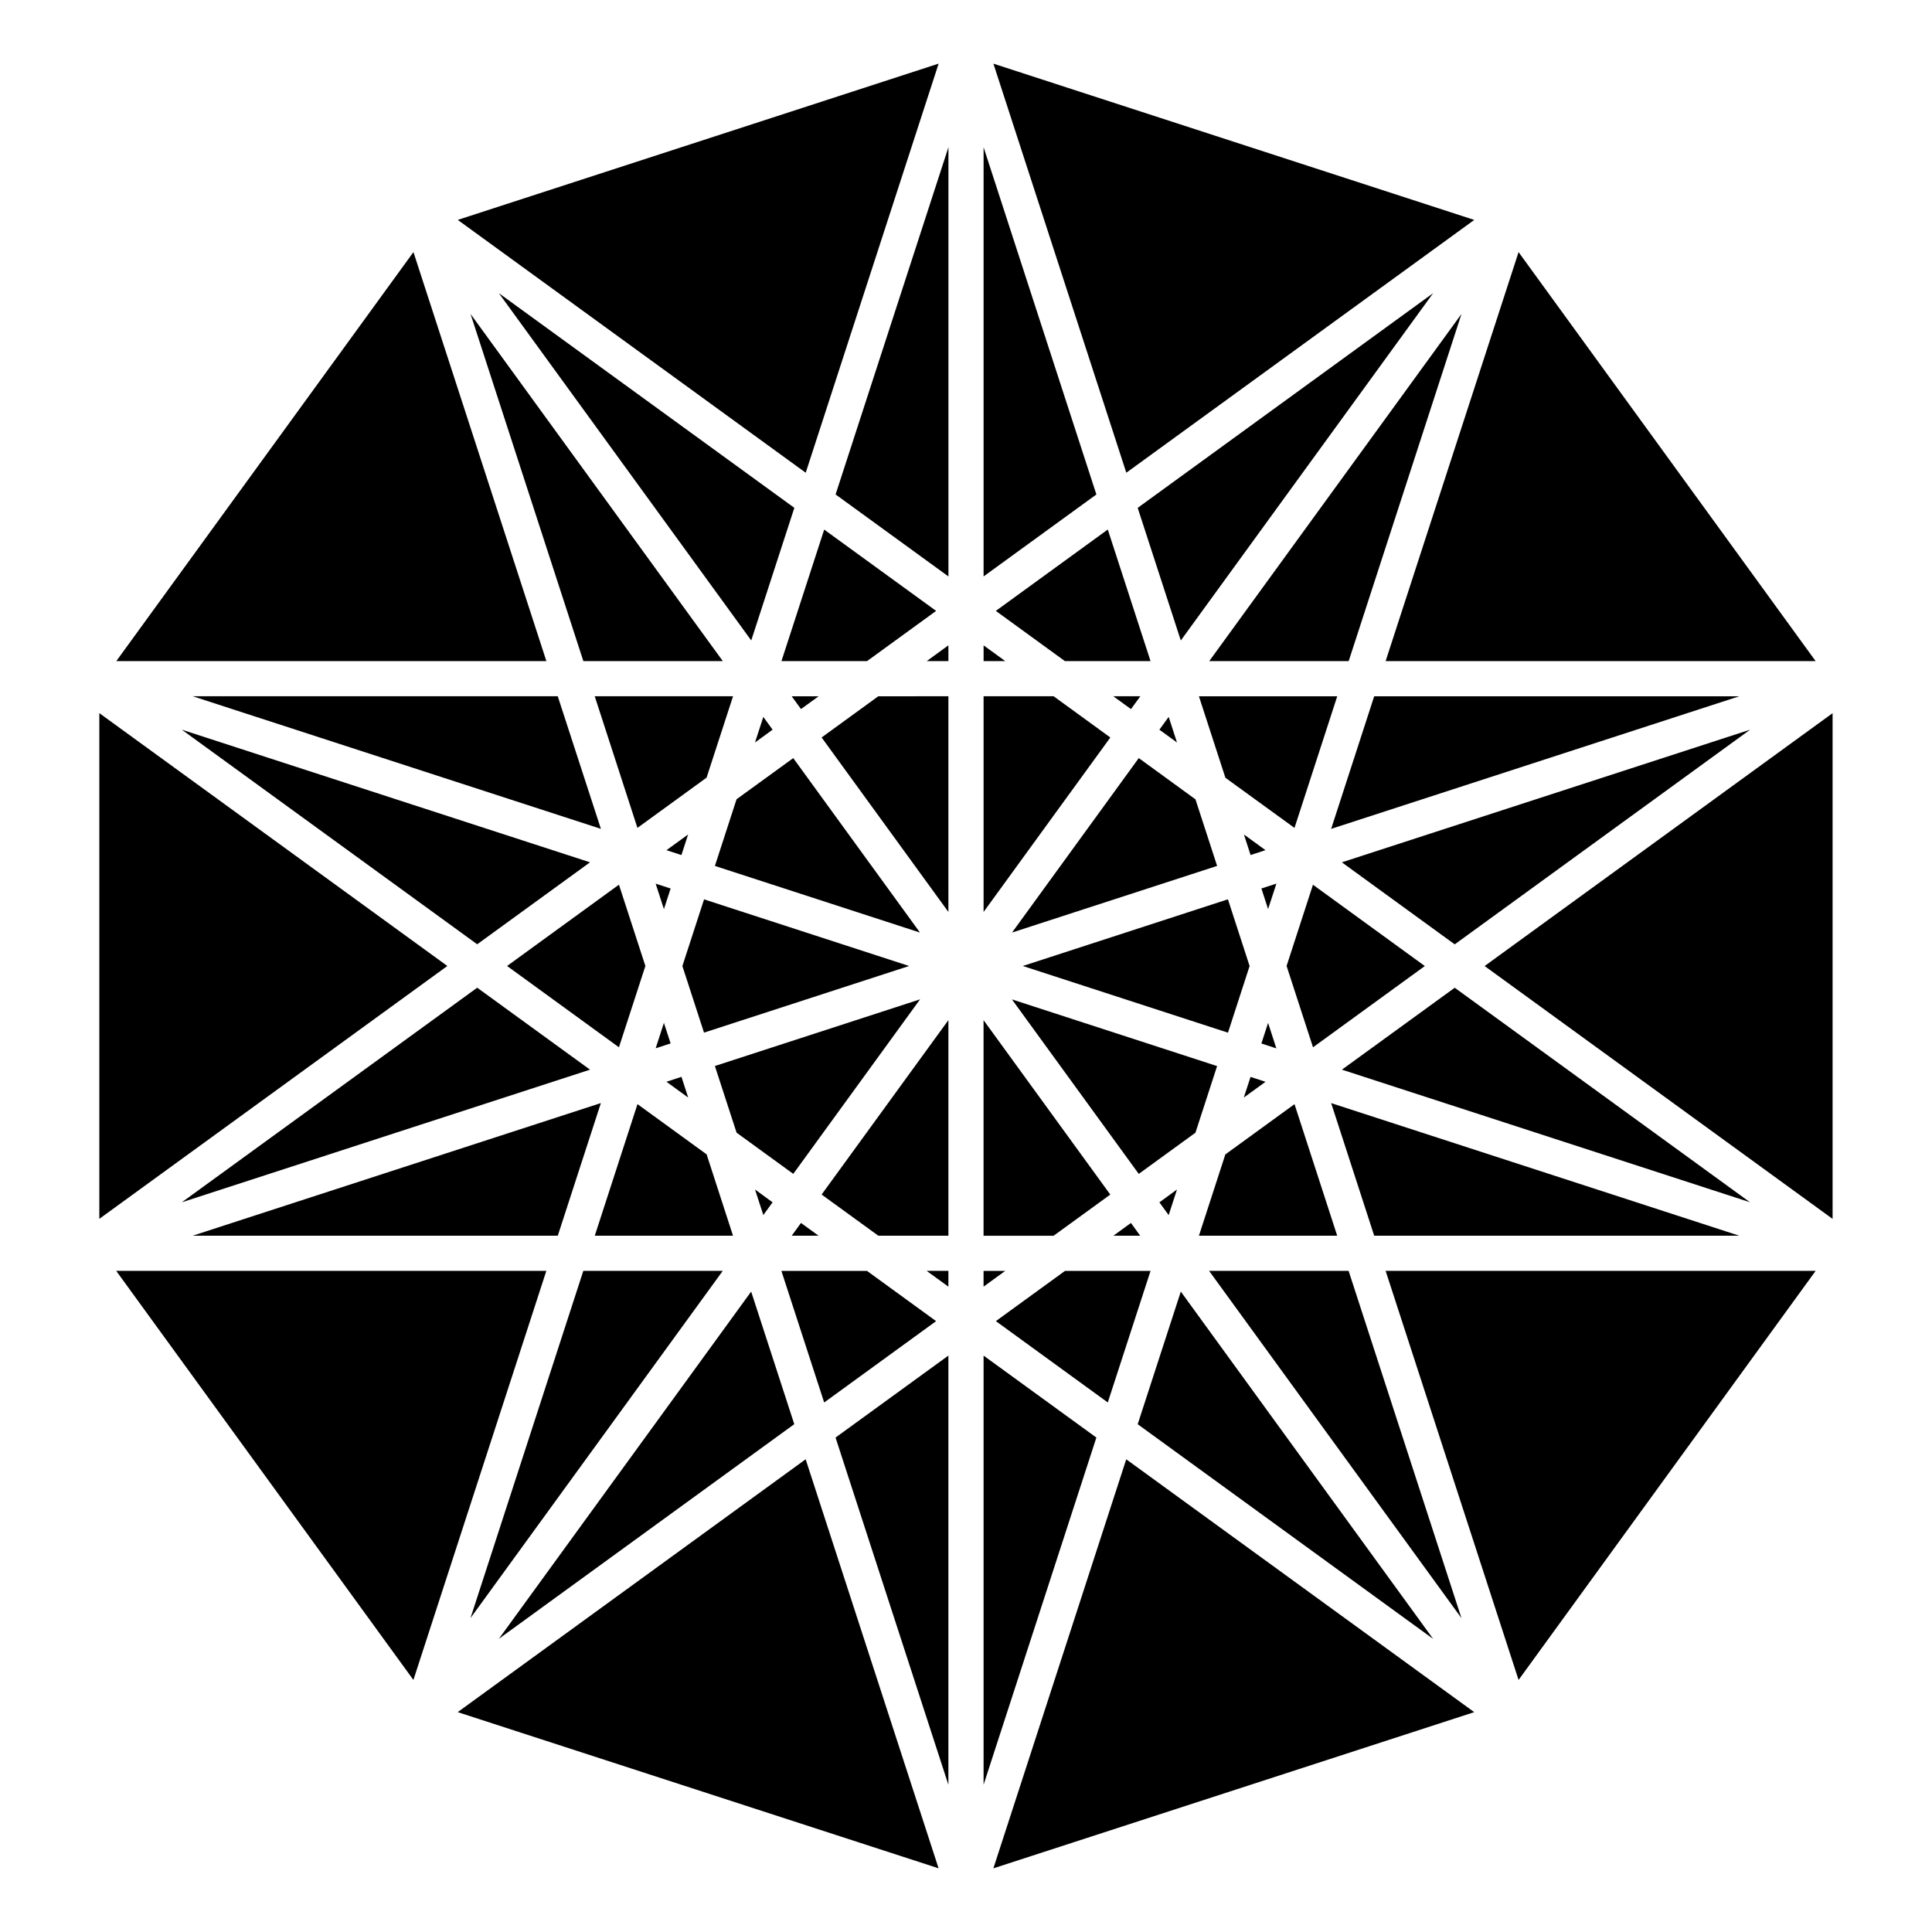
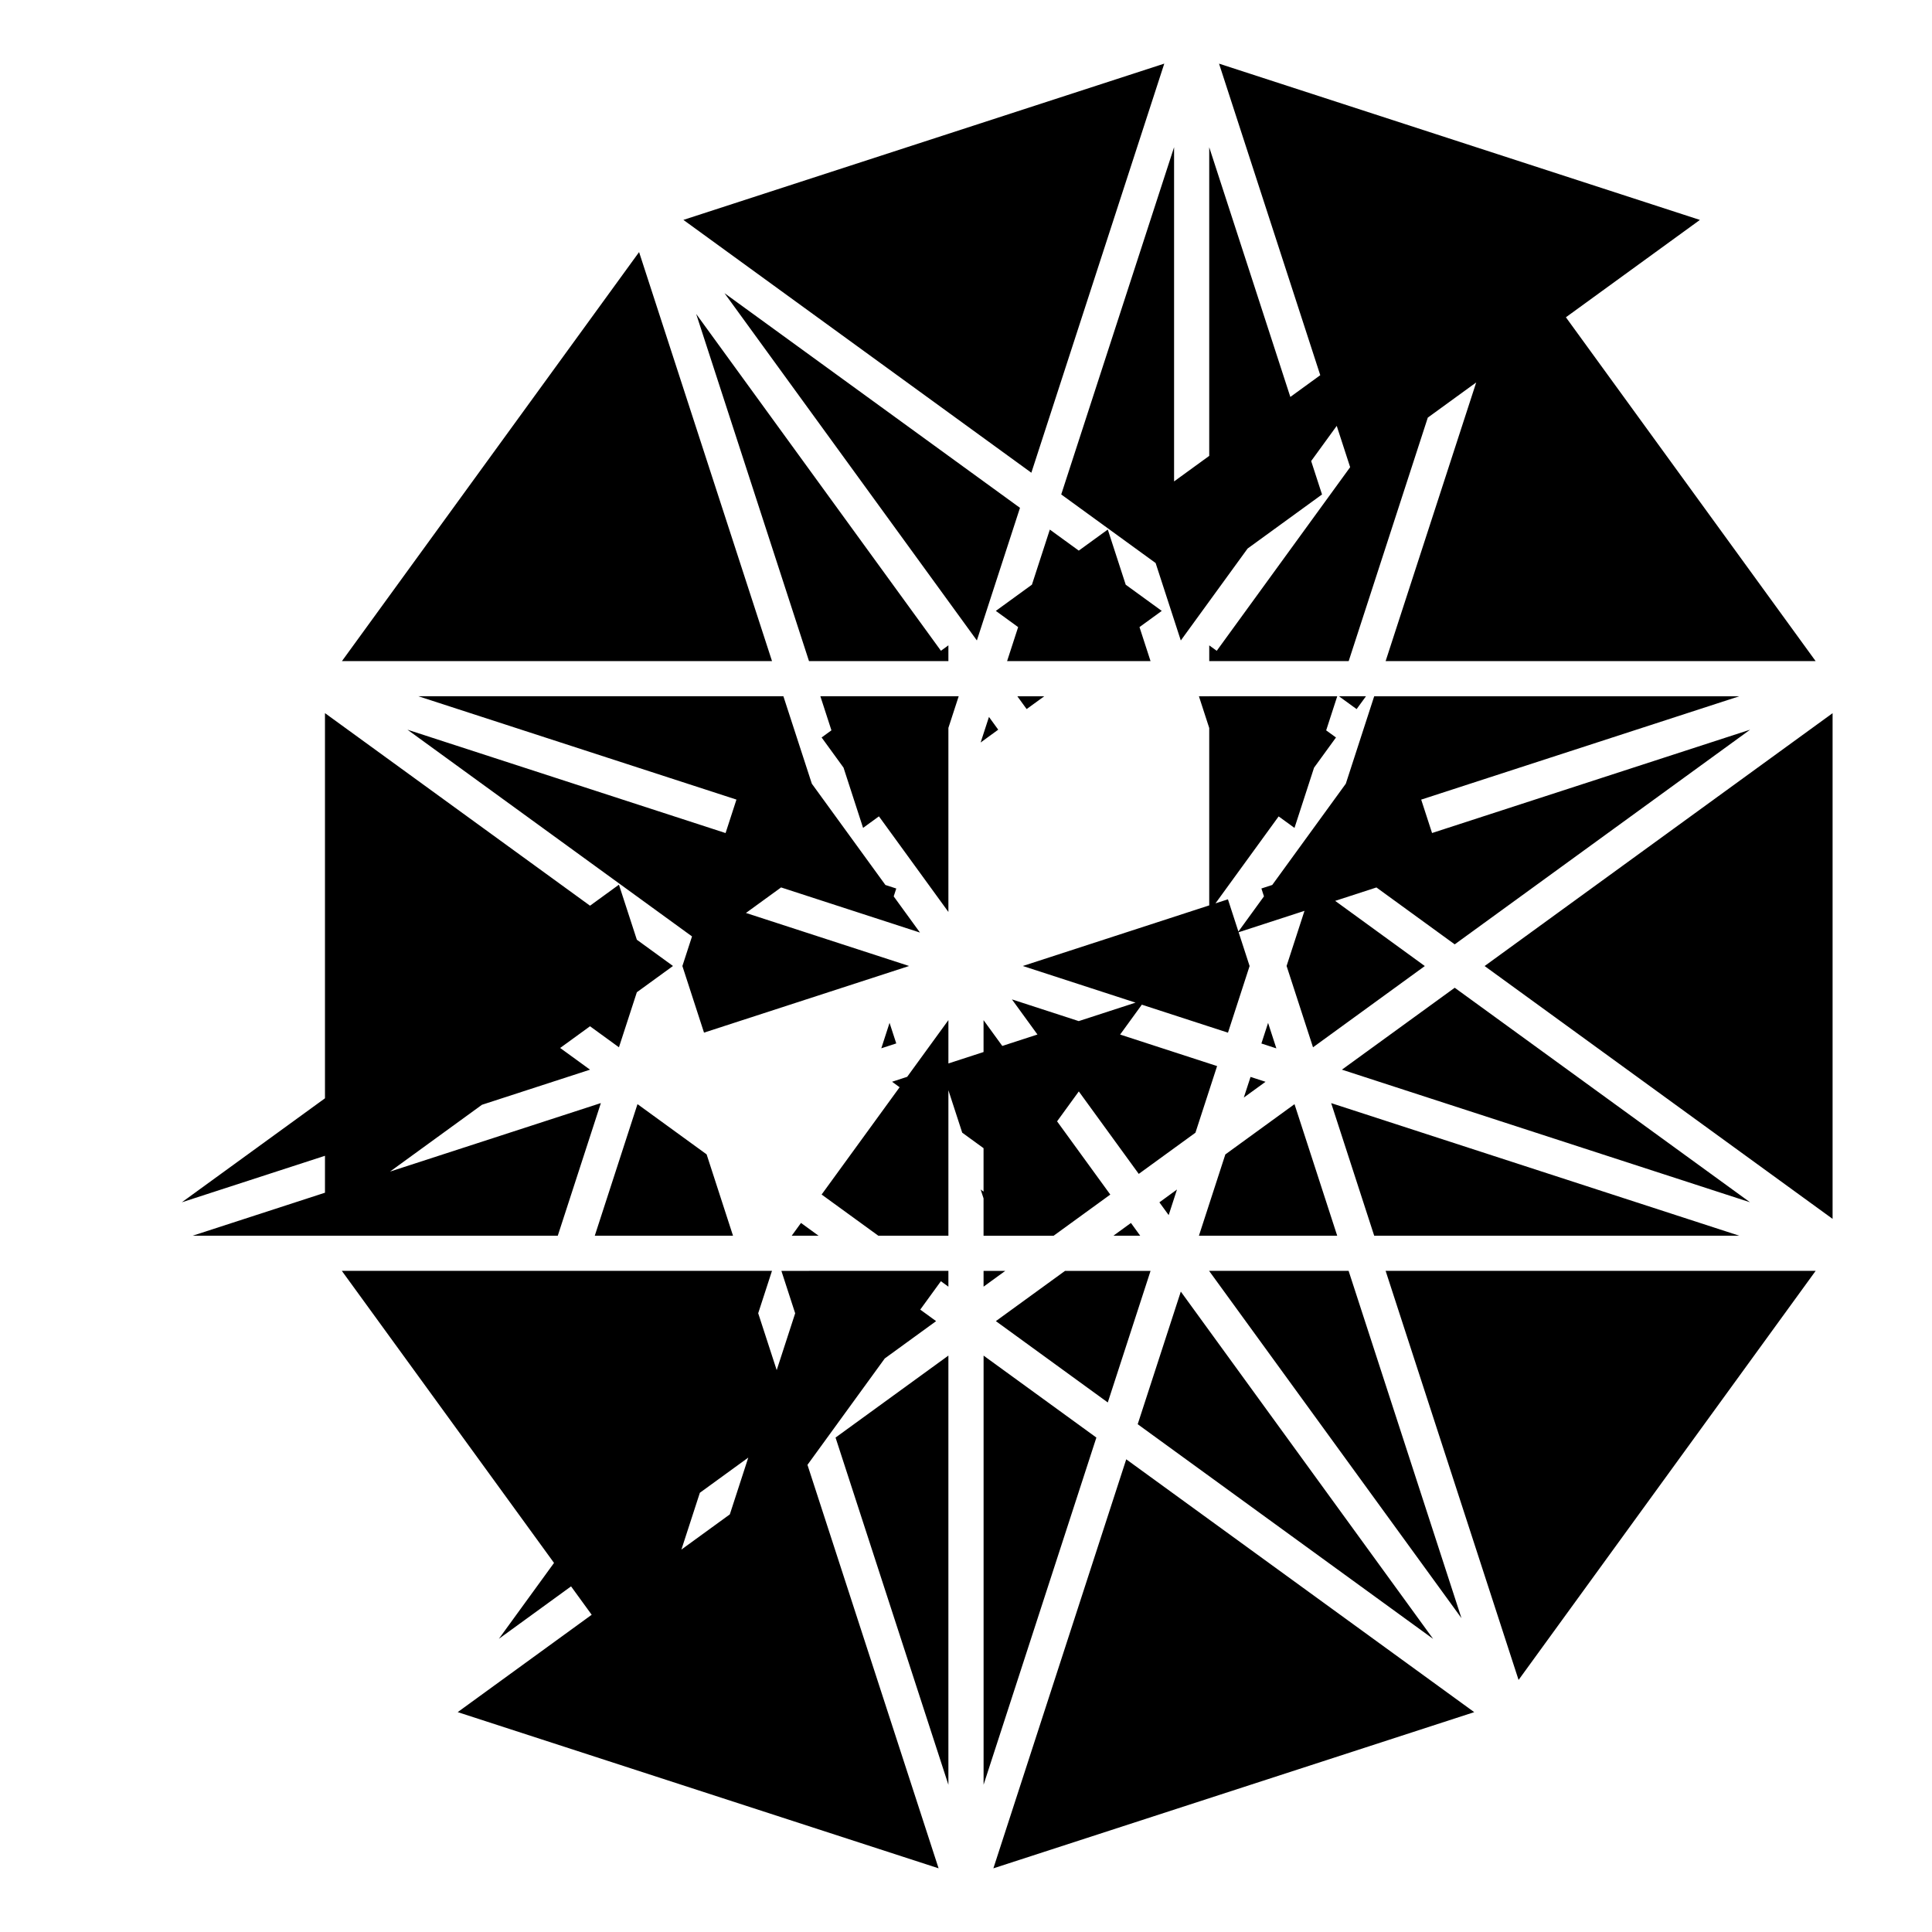
<svg xmlns="http://www.w3.org/2000/svg" fill="#000000" width="800px" height="800px" version="1.1" viewBox="144 144 512 512">
-   <path d="m324.84 400.01 5.731 17.648 54.352-17.66-54.34-17.66zm79.82 216.96 29.891-92-29.891-21.719v113.72zm32.914-101.3 11.336-34.875h-22.664l-18.332 13.316 29.664 21.559zm16.137-49.652 2.203-6.785-4.664 3.398 2.465 3.387zm7.094-21.84 5.738-17.656-54.371-17.672 33.609 46.246zm8.621-26.508 5.731-17.66-5.742-17.684-54.359 17.672zm10.633-32.75 2.203-6.754-3.977 1.293zm6.996-21.516 11.328-34.883h-36.656l7.016 21.594 18.309 13.289zm14.359-44.199 29.895-92.008-66.848 92.008zm45.023-108.39-35.234 108.39h113.96zm-38.262 117.71-11.406 35.137 108.14-35.137zm-16.223 49.941-6.992 21.523 7.004 21.559 29.629-21.535zm-11.895 36.613-1.773 5.461 3.965 1.293zm-4.648 14.316-1.785 5.469 5.754-4.176zm-6.676 20.531-7.004 21.555h36.645l-11.316-34.863-18.32 13.312zm-11.805 36.359-11.426 35.148 78.297 56.895zm-14.461 44.445-35.211 108.4 127.43-41.391-92.223-67.008zm-166.26 47.574 78.285-56.883-11.426-35.137zm86.207-62.629 29.664-21.559-18.316-13.316h-22.684zm42.242-30.699 5.75-4.176h-5.75zm18.57-13.496 15.012-10.906-33.586-46.223v57.133h18.57zm106.29-77.215 78.281-56.887-108.19 35.148zm100.14-61.262-92.215 67.008 92.215 67.004zm-100.14 72.762-29.891 21.707 108.14 35.137zm-85.801 62.332-4.648 3.379h7.098l-2.453-3.379zm-48.379 35.148-29.906 21.727 29.906 92.02zm-37.828 27.48-92.211 67.008 127.44 41.391-35.227-108.4zm166.29-309.03-78.297 56.895 11.426 35.145zm-86.223 62.641-29.668 21.559 18.305 13.305h22.695l-11.328-34.863zm-42.238 30.688-5.742 4.176h5.742zm-18.578 13.496-15.02 10.918 33.598 46.242v-57.16zm-22.539 16.387-15.023 10.906-5.738 17.668 54.348 17.66zm-27.859 20.238-5.738 4.164 3.965 1.293zm-18.332 13.305-29.645 21.547 29.645 21.547 7.008-21.547zm-37.559 27.301-78.285 56.871 108.18-35.148-29.895-21.719zm-75.406 65.723h96.758l11.418-35.148zm106.56 0h36.633l-6.992-21.555-18.32-13.312-11.316 34.863zm52.199 0h7.098l-4.648-3.379-2.453 3.379zm22.934 0h18.582v-57.133l-33.598 46.223 15.012 10.906zm131.42 0h96.738l-108.14-35.137zm116.99 9.32h-113.96l35.234 108.41zm-123.77 0h-36.973l66.879 92.031zm-106.06 0h-5.766l5.766 4.188zm-59.797 0h-36.953l-29.902 92.02zm-46.754 0h-113.99l78.762 108.41zm-118.46-13.789 92.227-67.008-92.227-67.008v134.02zm100.14-72.762 29.895-21.719-108.18-35.148 78.285 56.871zm42.465-30.848 18.32-13.312 7.016-21.566h-36.656l11.316 34.875zm31.152-22.625 4.66-3.398-2.453-3.379zm12.188-8.859 4.672-3.391h-7.133l2.465 3.391zm17.508-12.711 18.305-13.305-29.664-21.547-11.324 34.852zm30.883-22.441 29.891-21.719-29.891-92.02zm37.82-27.48 92.211-66.996-127.43-41.414 35.223 108.41zm3.719 59.238h-7.164l4.684 3.402zm-22.98 0h-18.559v57.16l33.59-46.234zm-131.41 0h-96.73l108.16 35.137zm28.801 102.16 5.766 4.188-1.785-5.492zm18.59 13.496 15.023 10.918 33.602-46.254-54.375 17.668zm9.543 18.453-4.66-3.398 2.207 6.773zm-173.92-143.43h113.97l-35.227-108.39-78.742 108.39zm123.77 0h36.953l-66.848-91.996zm106.07 0h5.731l-5.731-4.164zm-82.945 101.32-1.777-5.449-2.184 6.742 3.965-1.293zm-56.41-218.24 92.211 67.004 35.227-108.42zm100.13 72.758 29.906 21.73v-113.75zm85.812 62.344 4.664 3.391-2.203-6.785-2.465 3.391zm28.117 31.926-5.719-4.16 1.766 5.449 3.949-1.293zm-18.559-13.473-15.023-10.93-33.586 46.234 54.348-17.66zm-106.3-77.25-78.305-56.887 66.879 92.031zm-36.758 99.59 2.195 6.754 1.777-5.461-3.977-1.293z" />
+   <path d="m324.84 400.01 5.731 17.648 54.352-17.66-54.34-17.66zm79.82 216.96 29.891-92-29.891-21.719v113.72zm32.914-101.3 11.336-34.875h-22.664l-18.332 13.316 29.664 21.559zm16.137-49.652 2.203-6.785-4.664 3.398 2.465 3.387zm7.094-21.84 5.738-17.656-54.371-17.672 33.609 46.246zm8.621-26.508 5.731-17.66-5.742-17.684-54.359 17.672zm10.633-32.75 2.203-6.754-3.977 1.293zm6.996-21.516 11.328-34.883h-36.656l7.016 21.594 18.309 13.289zm14.359-44.199 29.895-92.008-66.848 92.008zm45.023-108.39-35.234 108.39h113.96zm-38.262 117.71-11.406 35.137 108.14-35.137zm-16.223 49.941-6.992 21.523 7.004 21.559 29.629-21.535zm-11.895 36.613-1.773 5.461 3.965 1.293zm-4.648 14.316-1.785 5.469 5.754-4.176zm-6.676 20.531-7.004 21.555h36.645l-11.316-34.863-18.32 13.312zm-11.805 36.359-11.426 35.148 78.297 56.895zm-14.461 44.445-35.211 108.4 127.43-41.391-92.223-67.008zm-166.26 47.574 78.285-56.883-11.426-35.137zm86.207-62.629 29.664-21.559-18.316-13.316h-22.684zm42.242-30.699 5.75-4.176h-5.75zm18.57-13.496 15.012-10.906-33.586-46.223v57.133h18.57zm106.29-77.215 78.281-56.887-108.19 35.148zm100.14-61.262-92.215 67.008 92.215 67.004zm-100.14 72.762-29.891 21.707 108.14 35.137zm-85.801 62.332-4.648 3.379h7.098l-2.453-3.379zm-48.379 35.148-29.906 21.727 29.906 92.02zm-37.828 27.48-92.211 67.008 127.44 41.391-35.227-108.4zm166.29-309.03-78.297 56.895 11.426 35.145zm-86.223 62.641-29.668 21.559 18.305 13.305h22.695l-11.328-34.863zm-42.238 30.688-5.742 4.176h5.742zm-18.578 13.496-15.02 10.918 33.598 46.242v-57.16zm-22.539 16.387-15.023 10.906-5.738 17.668 54.348 17.66zm-27.859 20.238-5.738 4.164 3.965 1.293zm-18.332 13.305-29.645 21.547 29.645 21.547 7.008-21.547zm-37.559 27.301-78.285 56.871 108.18-35.148-29.895-21.719zm-75.406 65.723h96.758l11.418-35.148zm106.56 0h36.633l-6.992-21.555-18.32-13.312-11.316 34.863zm52.199 0h7.098l-4.648-3.379-2.453 3.379zm22.934 0h18.582v-57.133l-33.598 46.223 15.012 10.906zm131.42 0h96.738l-108.14-35.137zm116.99 9.32h-113.96l35.234 108.41zm-123.77 0h-36.973l66.879 92.031zm-106.06 0h-5.766l5.766 4.188zh-36.953l-29.902 92.02zm-46.754 0h-113.99l78.762 108.41zm-118.46-13.789 92.227-67.008-92.227-67.008v134.02zm100.14-72.762 29.895-21.719-108.18-35.148 78.285 56.871zm42.465-30.848 18.32-13.312 7.016-21.566h-36.656l11.316 34.875zm31.152-22.625 4.66-3.398-2.453-3.379zm12.188-8.859 4.672-3.391h-7.133l2.465 3.391zm17.508-12.711 18.305-13.305-29.664-21.547-11.324 34.852zm30.883-22.441 29.891-21.719-29.891-92.02zm37.82-27.48 92.211-66.996-127.43-41.414 35.223 108.41zm3.719 59.238h-7.164l4.684 3.402zm-22.98 0h-18.559v57.16l33.59-46.234zm-131.41 0h-96.73l108.16 35.137zm28.801 102.16 5.766 4.188-1.785-5.492zm18.59 13.496 15.023 10.918 33.602-46.254-54.375 17.668zm9.543 18.453-4.66-3.398 2.207 6.773zm-173.92-143.43h113.97l-35.227-108.39-78.742 108.39zm123.77 0h36.953l-66.848-91.996zm106.07 0h5.731l-5.731-4.164zm-82.945 101.32-1.777-5.449-2.184 6.742 3.965-1.293zm-56.41-218.24 92.211 67.004 35.227-108.42zm100.13 72.758 29.906 21.73v-113.75zm85.812 62.344 4.664 3.391-2.203-6.785-2.465 3.391zm28.117 31.926-5.719-4.16 1.766 5.449 3.949-1.293zm-18.559-13.473-15.023-10.93-33.586 46.234 54.348-17.66zm-106.3-77.25-78.305-56.887 66.879 92.031zm-36.758 99.59 2.195 6.754 1.777-5.461-3.977-1.293z" />
</svg>